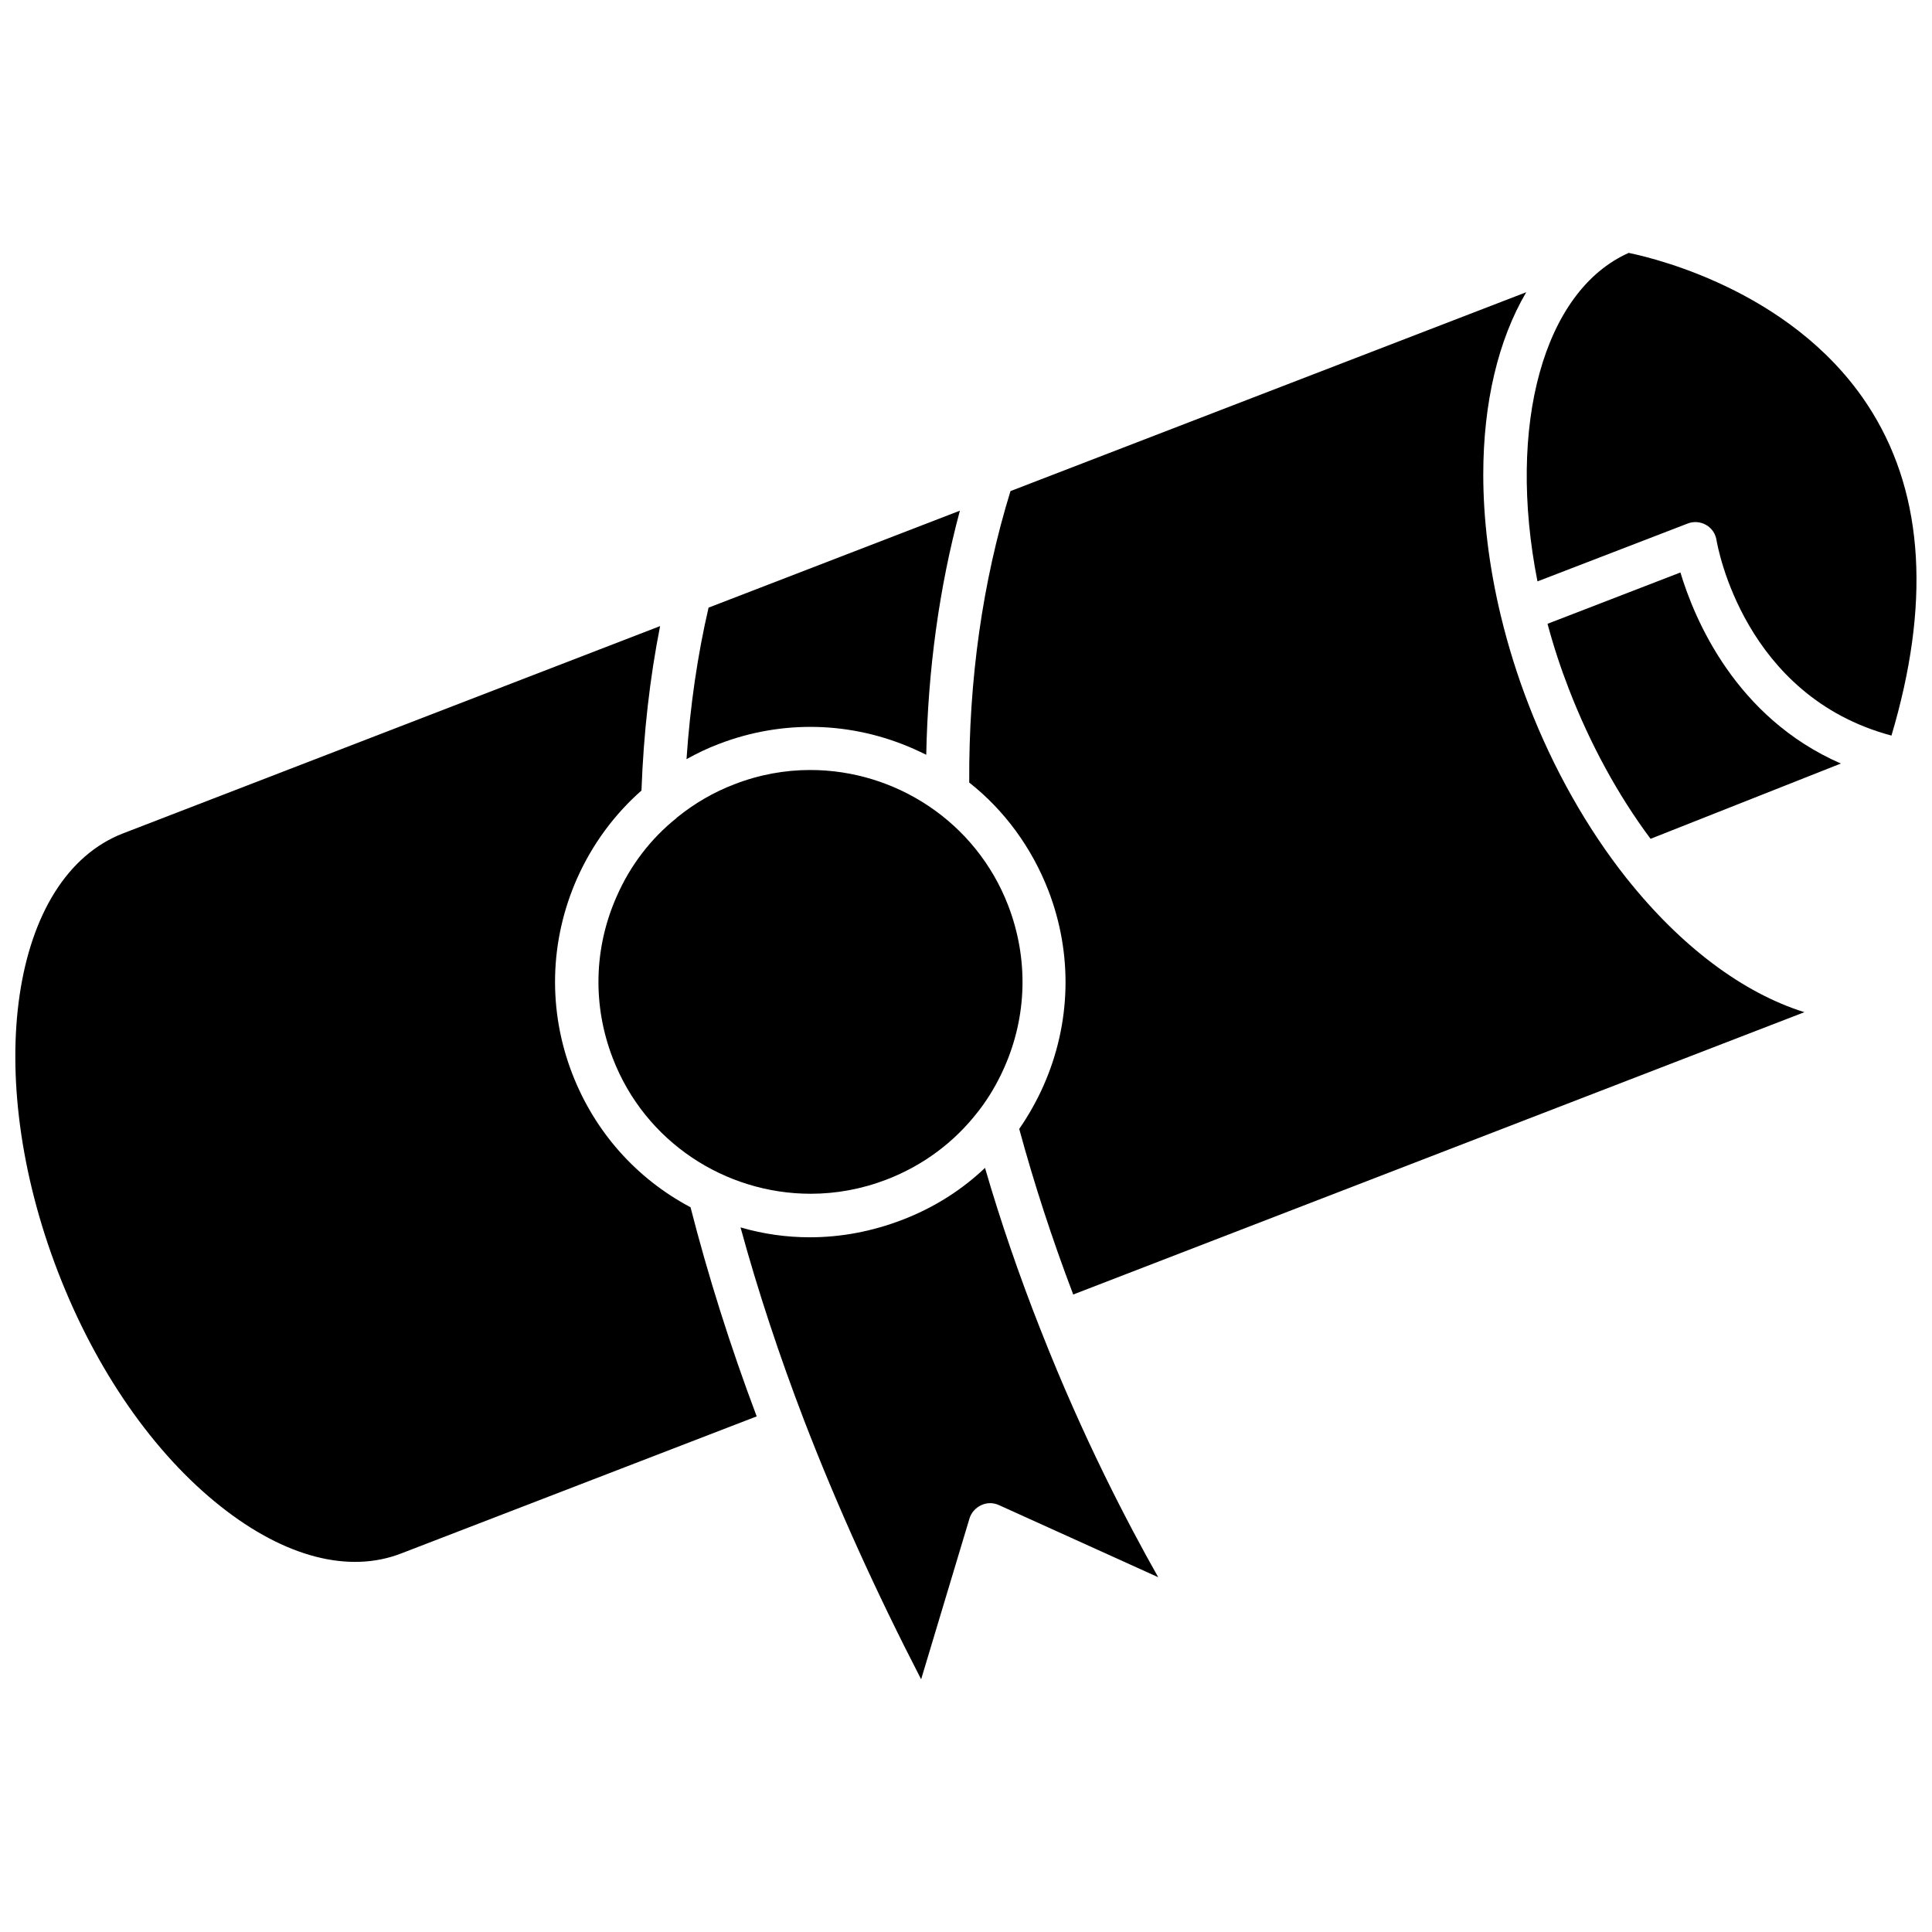
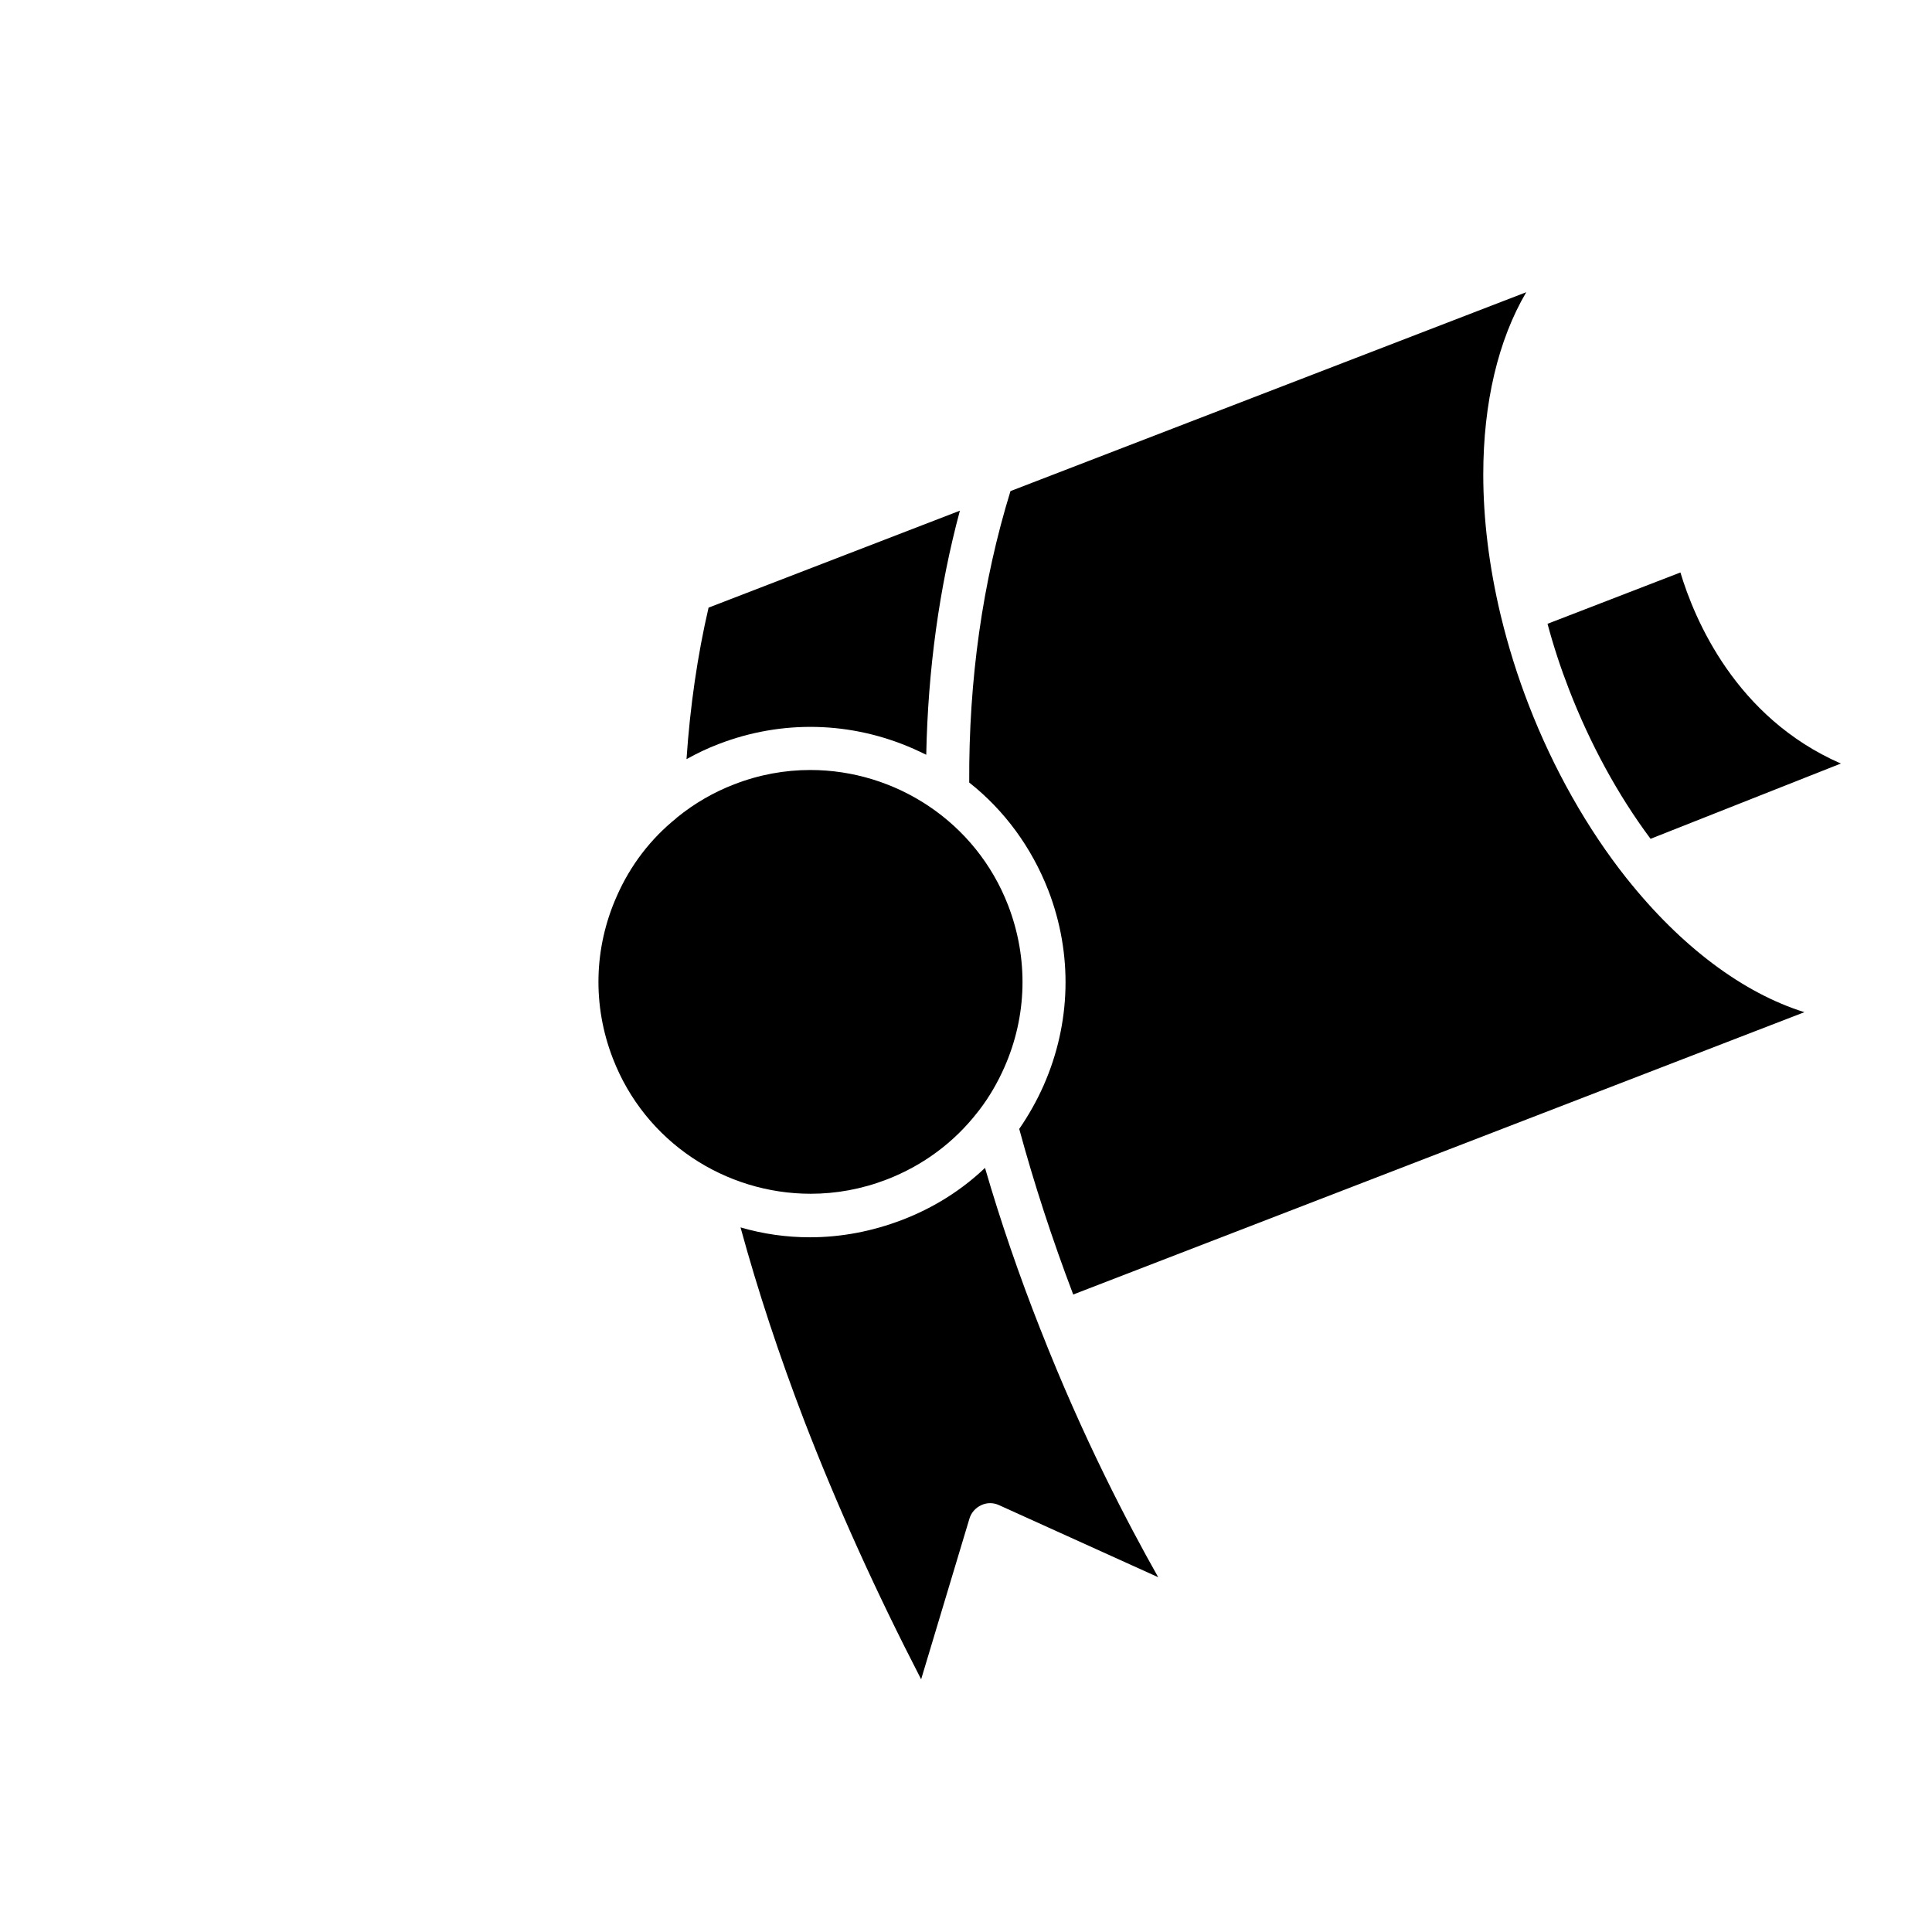
<svg xmlns="http://www.w3.org/2000/svg" width="800px" height="800px" version="1.1" viewBox="144 144 512 512">
  <defs>
    <clipPath id="b">
-       <path d="m548 211h103.9v128h-103.9z" />
-     </clipPath>
+       </clipPath>
    <clipPath id="a">
-       <path d="m148.09 309h196.91v249h-196.91z" />
+       <path d="m148.09 309h196.91h-196.91z" />
    </clipPath>
  </defs>
  <path d="m589.33 295.71-35.219 13.602c1.562 5.844 3.477 11.688 5.691 17.383 5.594 14.461 13 28.062 21.613 39.598l50.43-19.949c-27.906-12.191-38.789-38.238-42.516-50.633z" />
  <g clip-path="url(#b)">
-     <path d="m640.27 253.44c-19.195-31.488-56.629-40.758-64.641-42.422-22.57 10.027-32.344 45.695-24.184 87.059l39.75-15.316c1.613-0.656 3.426-0.504 4.938 0.352 1.512 0.855 2.519 2.367 2.769 4.082 0.301 1.715 7.305 41.312 46.352 51.742 10.281-34.512 8.617-63.23-4.984-85.496z" />
-   </g>
+     </g>
  <g clip-path="url(#a)">
-     <path d="m295.66 428.57c-6.5-16.828-6.047-35.215 1.258-51.742 4.031-9.07 9.875-16.977 17.078-23.328 0.555-15.215 2.215-29.824 4.938-43.578l-142.27 54.914c-29.824 11.488-37.586 63.68-17.281 116.28 10.027 25.996 25.34 48.062 43.125 62.121 16.93 13.402 33.906 17.836 47.812 12.445l94.211-36.324c-7.055-18.742-12.898-37.332-17.531-55.418-14.359-7.609-25.391-20.004-31.336-35.367z" />
-   </g>
+     </g>
  <path d="m419.8 496.48c0-0.051-0.051-0.102-0.051-0.102-5.644-14.309-10.578-28.668-14.711-42.875-6.246 5.945-13.703 10.629-22.016 13.805-7.91 3.023-16.121 4.586-24.383 4.586-6.195 0-12.344-0.855-18.391-2.621 4.586 16.777 10.277 34.008 16.93 51.34 8.566 22.219 18.941 45.191 30.934 68.418l12.797-42.57c0.453-1.562 1.613-2.871 3.125-3.578 1.512-0.707 3.223-0.707 4.734 0l42.168 19.094c-7.961-14.105-19.902-36.828-31.137-65.496z" />
  <path d="m307.45 381.51c-6.098 13.703-6.449 28.969-1.059 42.926 8.566 22.27 29.875 35.922 52.445 35.922 6.699 0 13.504-1.211 20.152-3.777 9.672-3.727 17.887-9.875 24.082-17.836 0.203-0.25 0.352-0.453 0.555-0.707 2.57-3.375 4.734-7.106 6.5-11.082 6.098-13.703 6.449-28.969 1.059-42.977-8.566-22.219-29.875-35.922-52.445-35.922-6.699 0-13.504 1.211-20.102 3.777-5.543 2.117-10.629 5.09-15.164 8.766-0.102 0.051-0.152 0.102-0.203 0.203-6.852 5.492-12.242 12.547-15.82 20.707z" />
  <path d="m386.14 342.46c1.109 0.504 2.215 1.008 3.324 1.562 0.453-22.52 3.426-44.234 8.918-64.688l-66.605 25.695c-2.922 12.594-4.887 26.047-5.844 40.152 2.719-1.512 5.543-2.871 8.465-3.981 16.828-6.504 35.215-6.047 51.742 1.258z" />
  <path d="m575.07 376.77c-10.43-13.148-19.398-29.02-25.945-45.949-2.973-7.656-5.441-15.566-7.356-23.477 0-0.102-0.051-0.152-0.051-0.203-3.125-13.047-4.637-25.645-4.637-37.383 0-19.043 3.981-35.719 11.387-48.316l-136.68 52.703c-7.406 24.031-11.082 49.977-10.934 77.234 9.32 7.356 16.523 17.18 20.957 28.566 6.5 16.828 6.047 35.215-1.258 51.742-1.812 4.082-3.981 7.91-6.449 11.488 3.93 14.461 8.715 29.172 14.309 43.883l193.77-74.82c-16.125-5.039-32.598-17.23-47.105-35.469z" />
</svg>